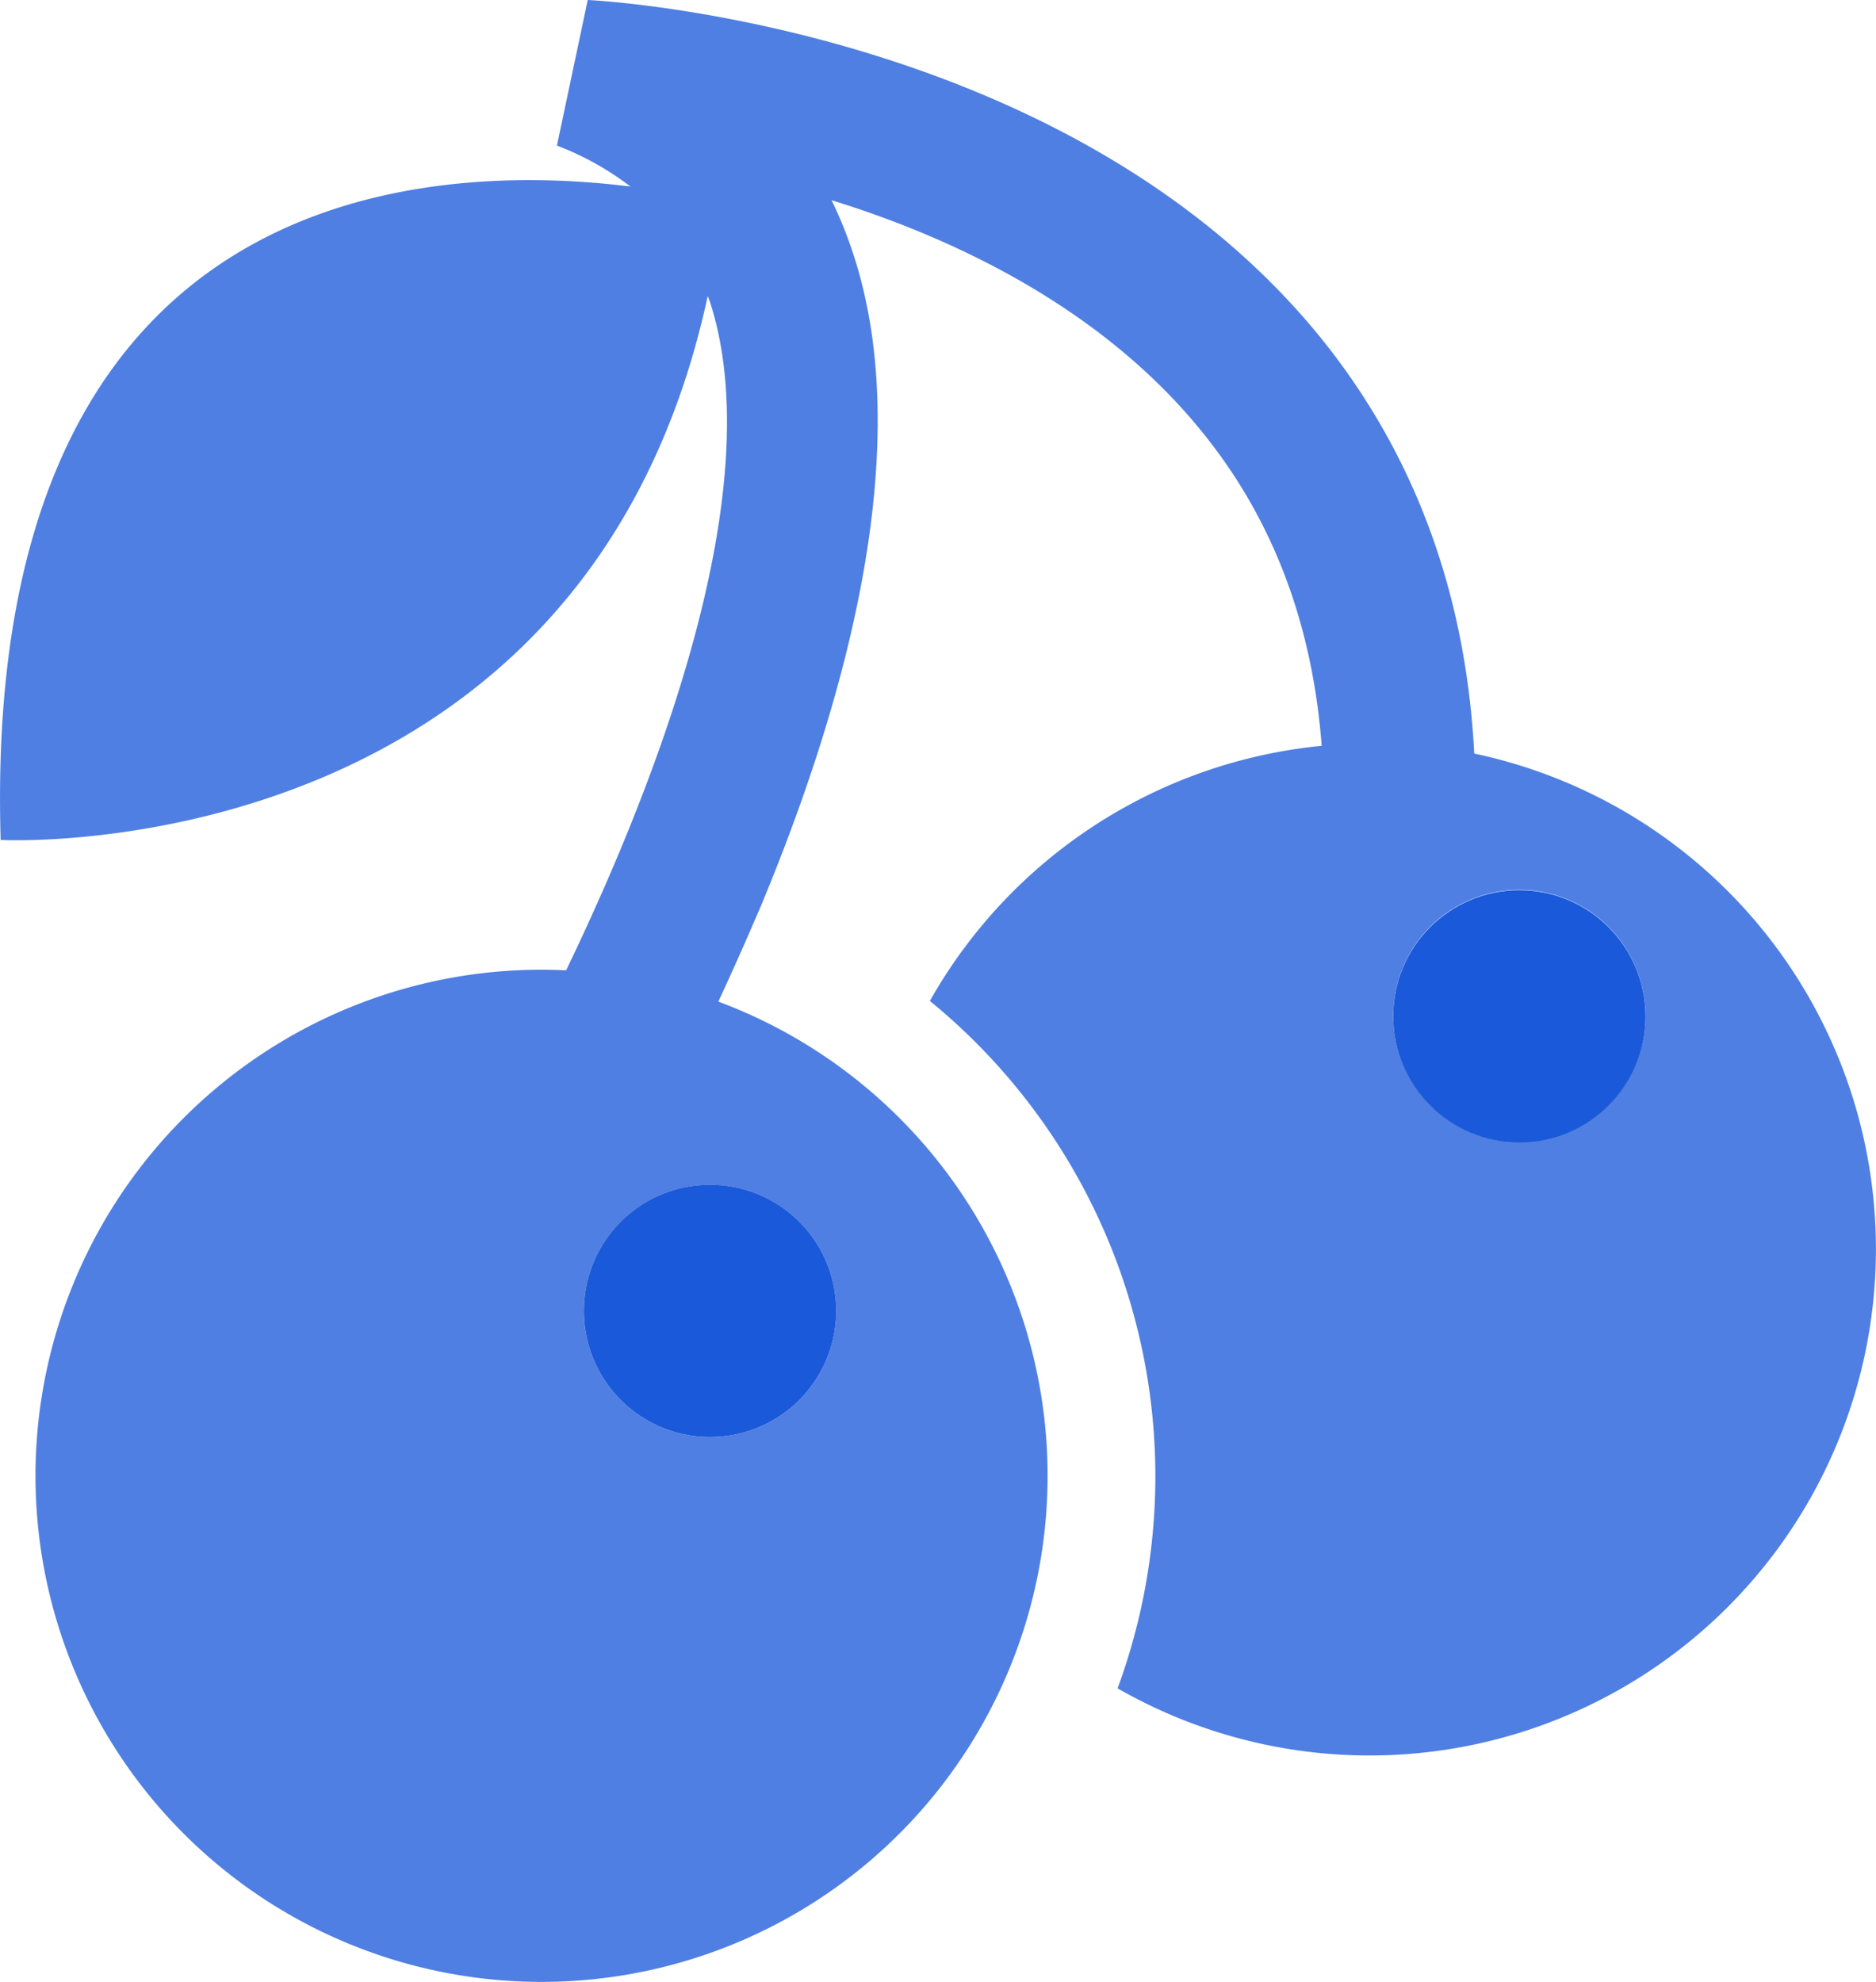
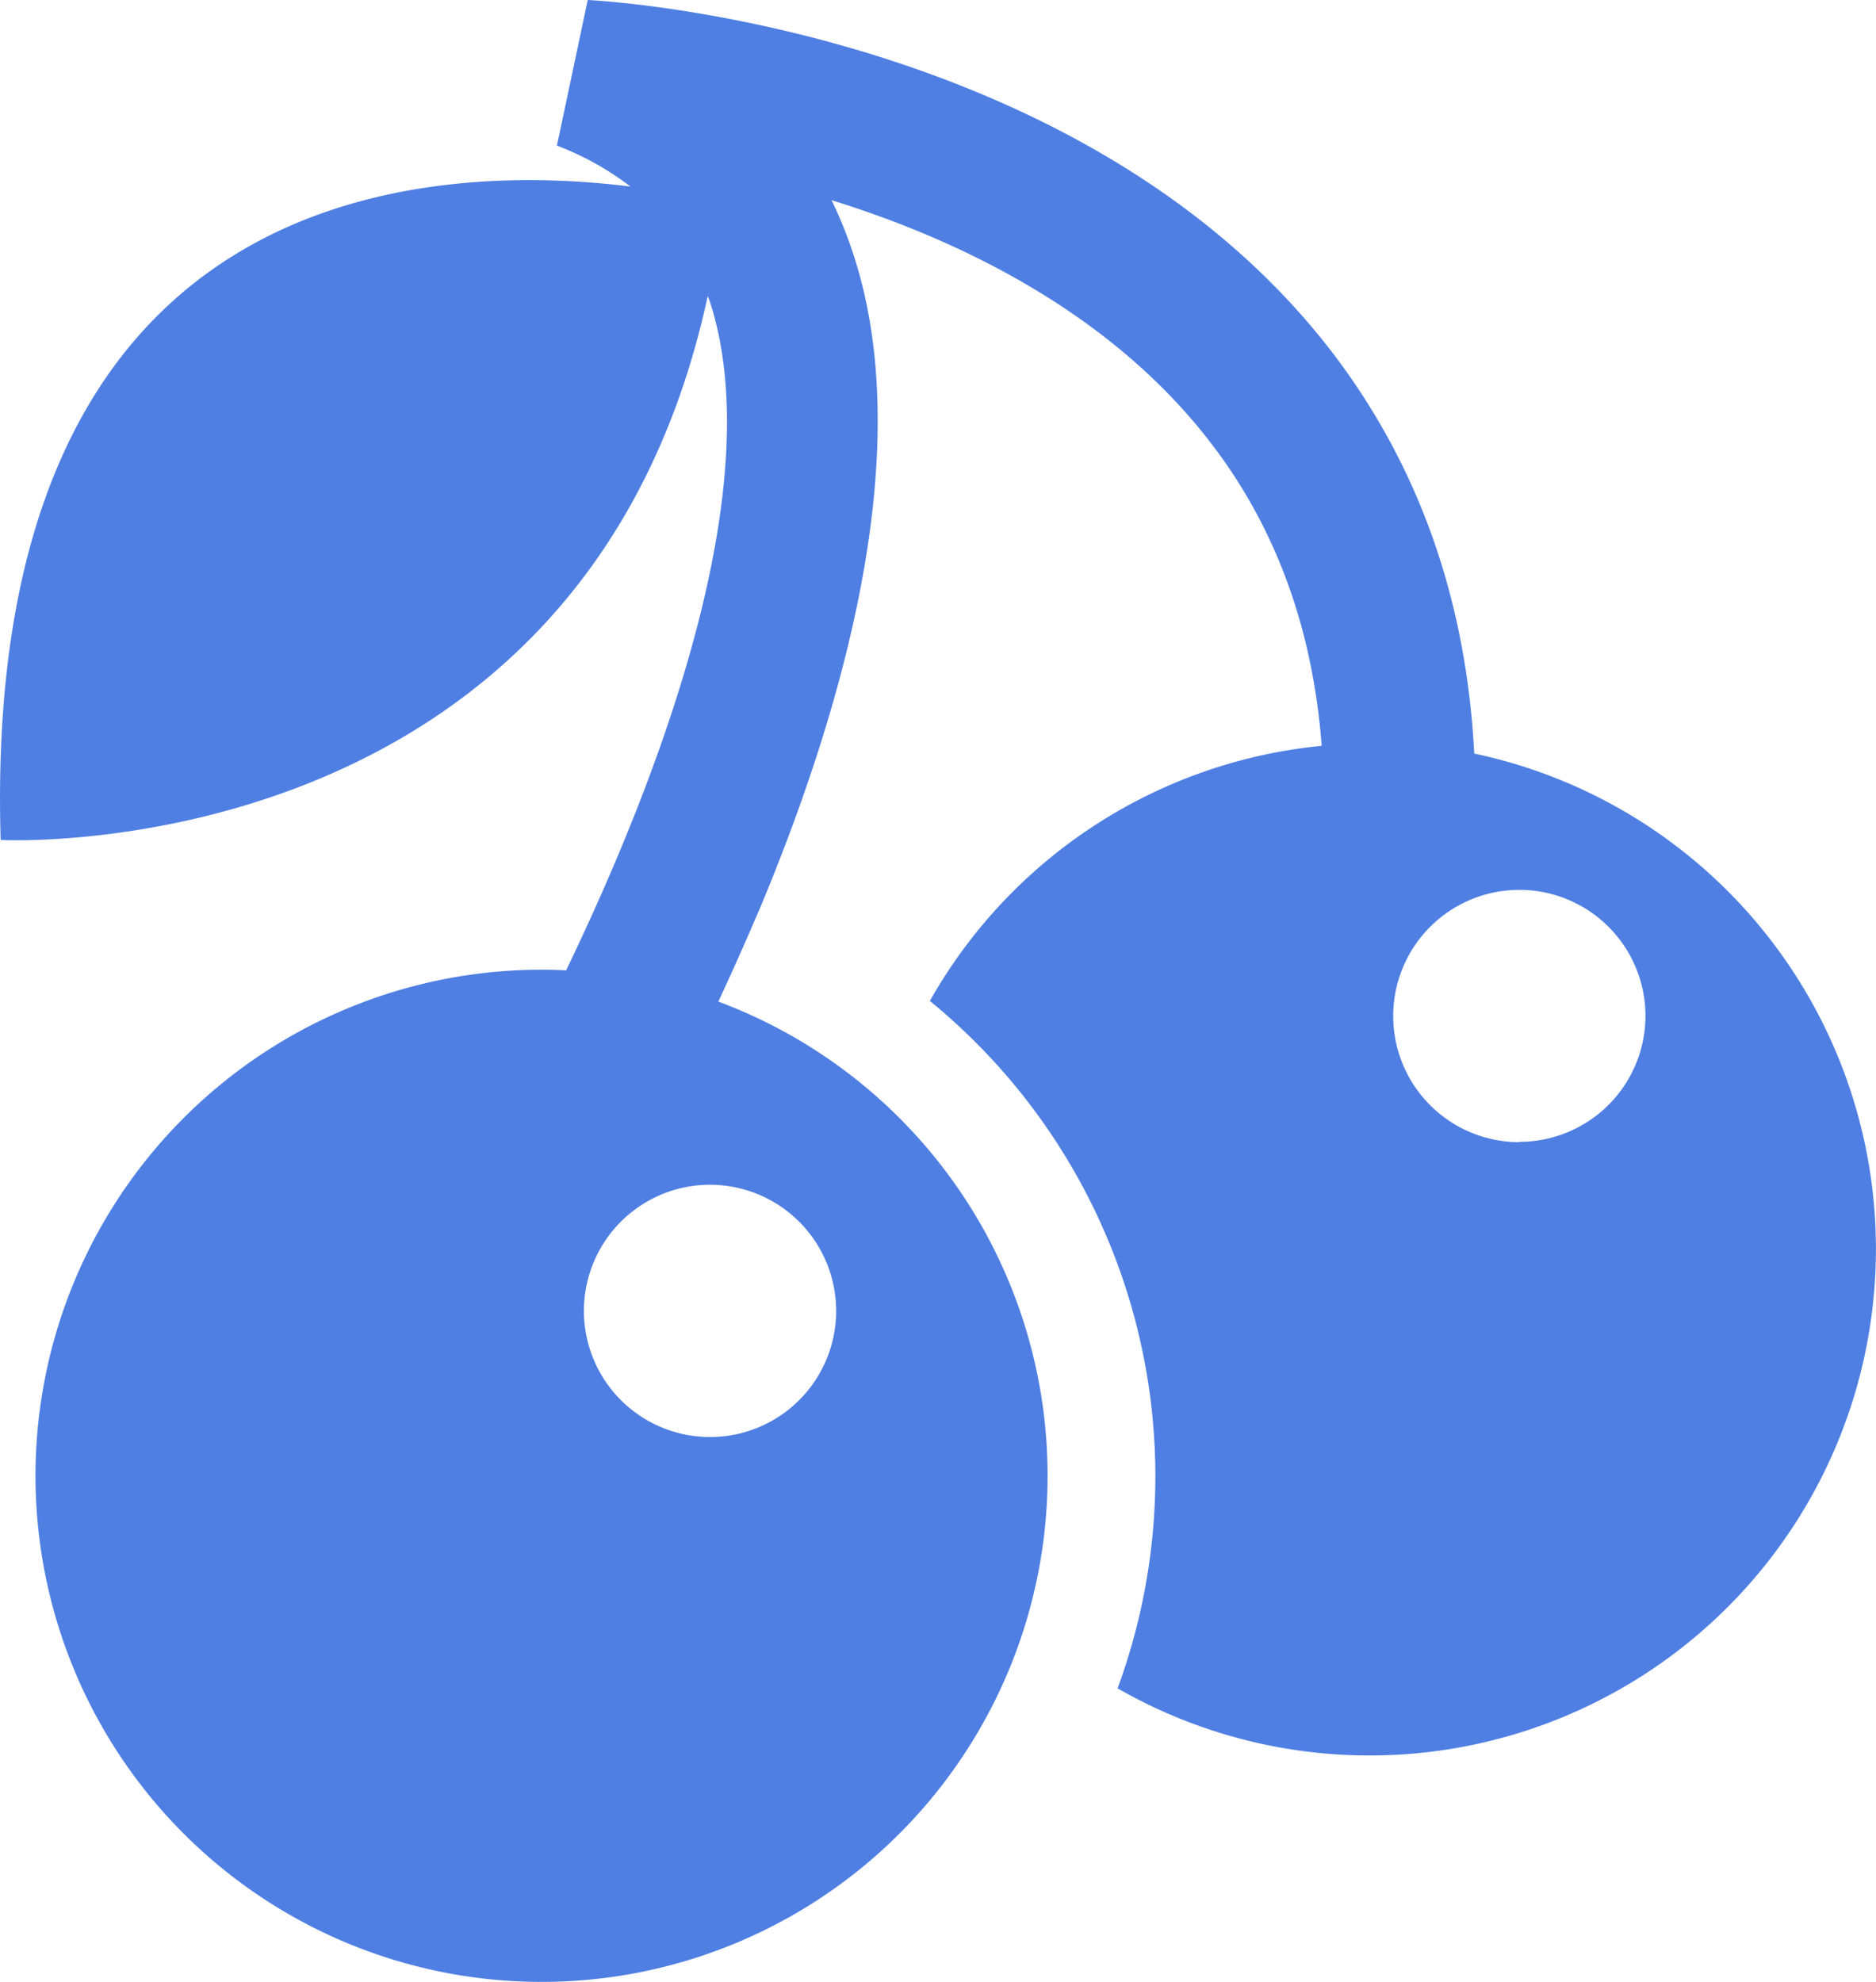
<svg xmlns="http://www.w3.org/2000/svg" viewBox="0 0 171.79 181.47">
  <defs>
    <style>.cls-1{fill:#4f7fe2;}.cls-2{fill:#1a59d9;}</style>
  </defs>
  <title>Casino-Bonusen-Icon</title>
  <g id="Layer_2" data-name="Layer 2">
    <g id="Layer_1-2" data-name="Layer 1">
      <g id="Layer_2-2" data-name="Layer 2">
        <g id="Layer_1-2-2" data-name="Layer 1-2">
          <path class="cls-1" d="M135,69c-.72-13.94-5-26.15-12.81-36.48C99.5,2.64,55.67.09,53.82,0L51,13.33a26.77,26.77,0,0,1,6.73,3.75C39.4,14.79-1.75,16.33.06,76.91c0,0,53.36,2.85,64.75-49.81.08.23.18.45.25.69,4.32,13.59-1.23,33.56-8.89,51.53-1.39,3.26-2.85,6.45-4.33,9.53q-1.12-.06-2.28-.06a46.34,46.34,0,1,0,16.22,2.92c1.35-2.9,2.69-5.92,4-9,8-19.3,13.94-41.86,8.48-59.07a39.12,39.12,0,0,0-2.11-5.31C88,22,102,28.77,111.13,40.89c5.8,7.67,9.1,16.84,9.9,27.4A46.36,46.36,0,0,0,85.15,91.65a56.2,56.2,0,0,1,17.19,62.94A46.37,46.37,0,1,0,135,69ZM76.57,120A11.55,11.55,0,1,1,65,108.48h0A11.56,11.56,0,0,1,76.57,120Zm62.56-15.42A11.55,11.55,0,1,1,150.68,93a11.55,11.55,0,0,1-11.55,11.55h0Z" />
-           <path class="cls-2" d="M53.47,120a11.55,11.55,0,1,0,11.58-11.52h0A11.54,11.54,0,0,0,53.47,120Z" />
-           <circle class="cls-2" cx="139.13" cy="93.06" r="11.55" />
        </g>
      </g>
    </g>
  </g>
</svg>